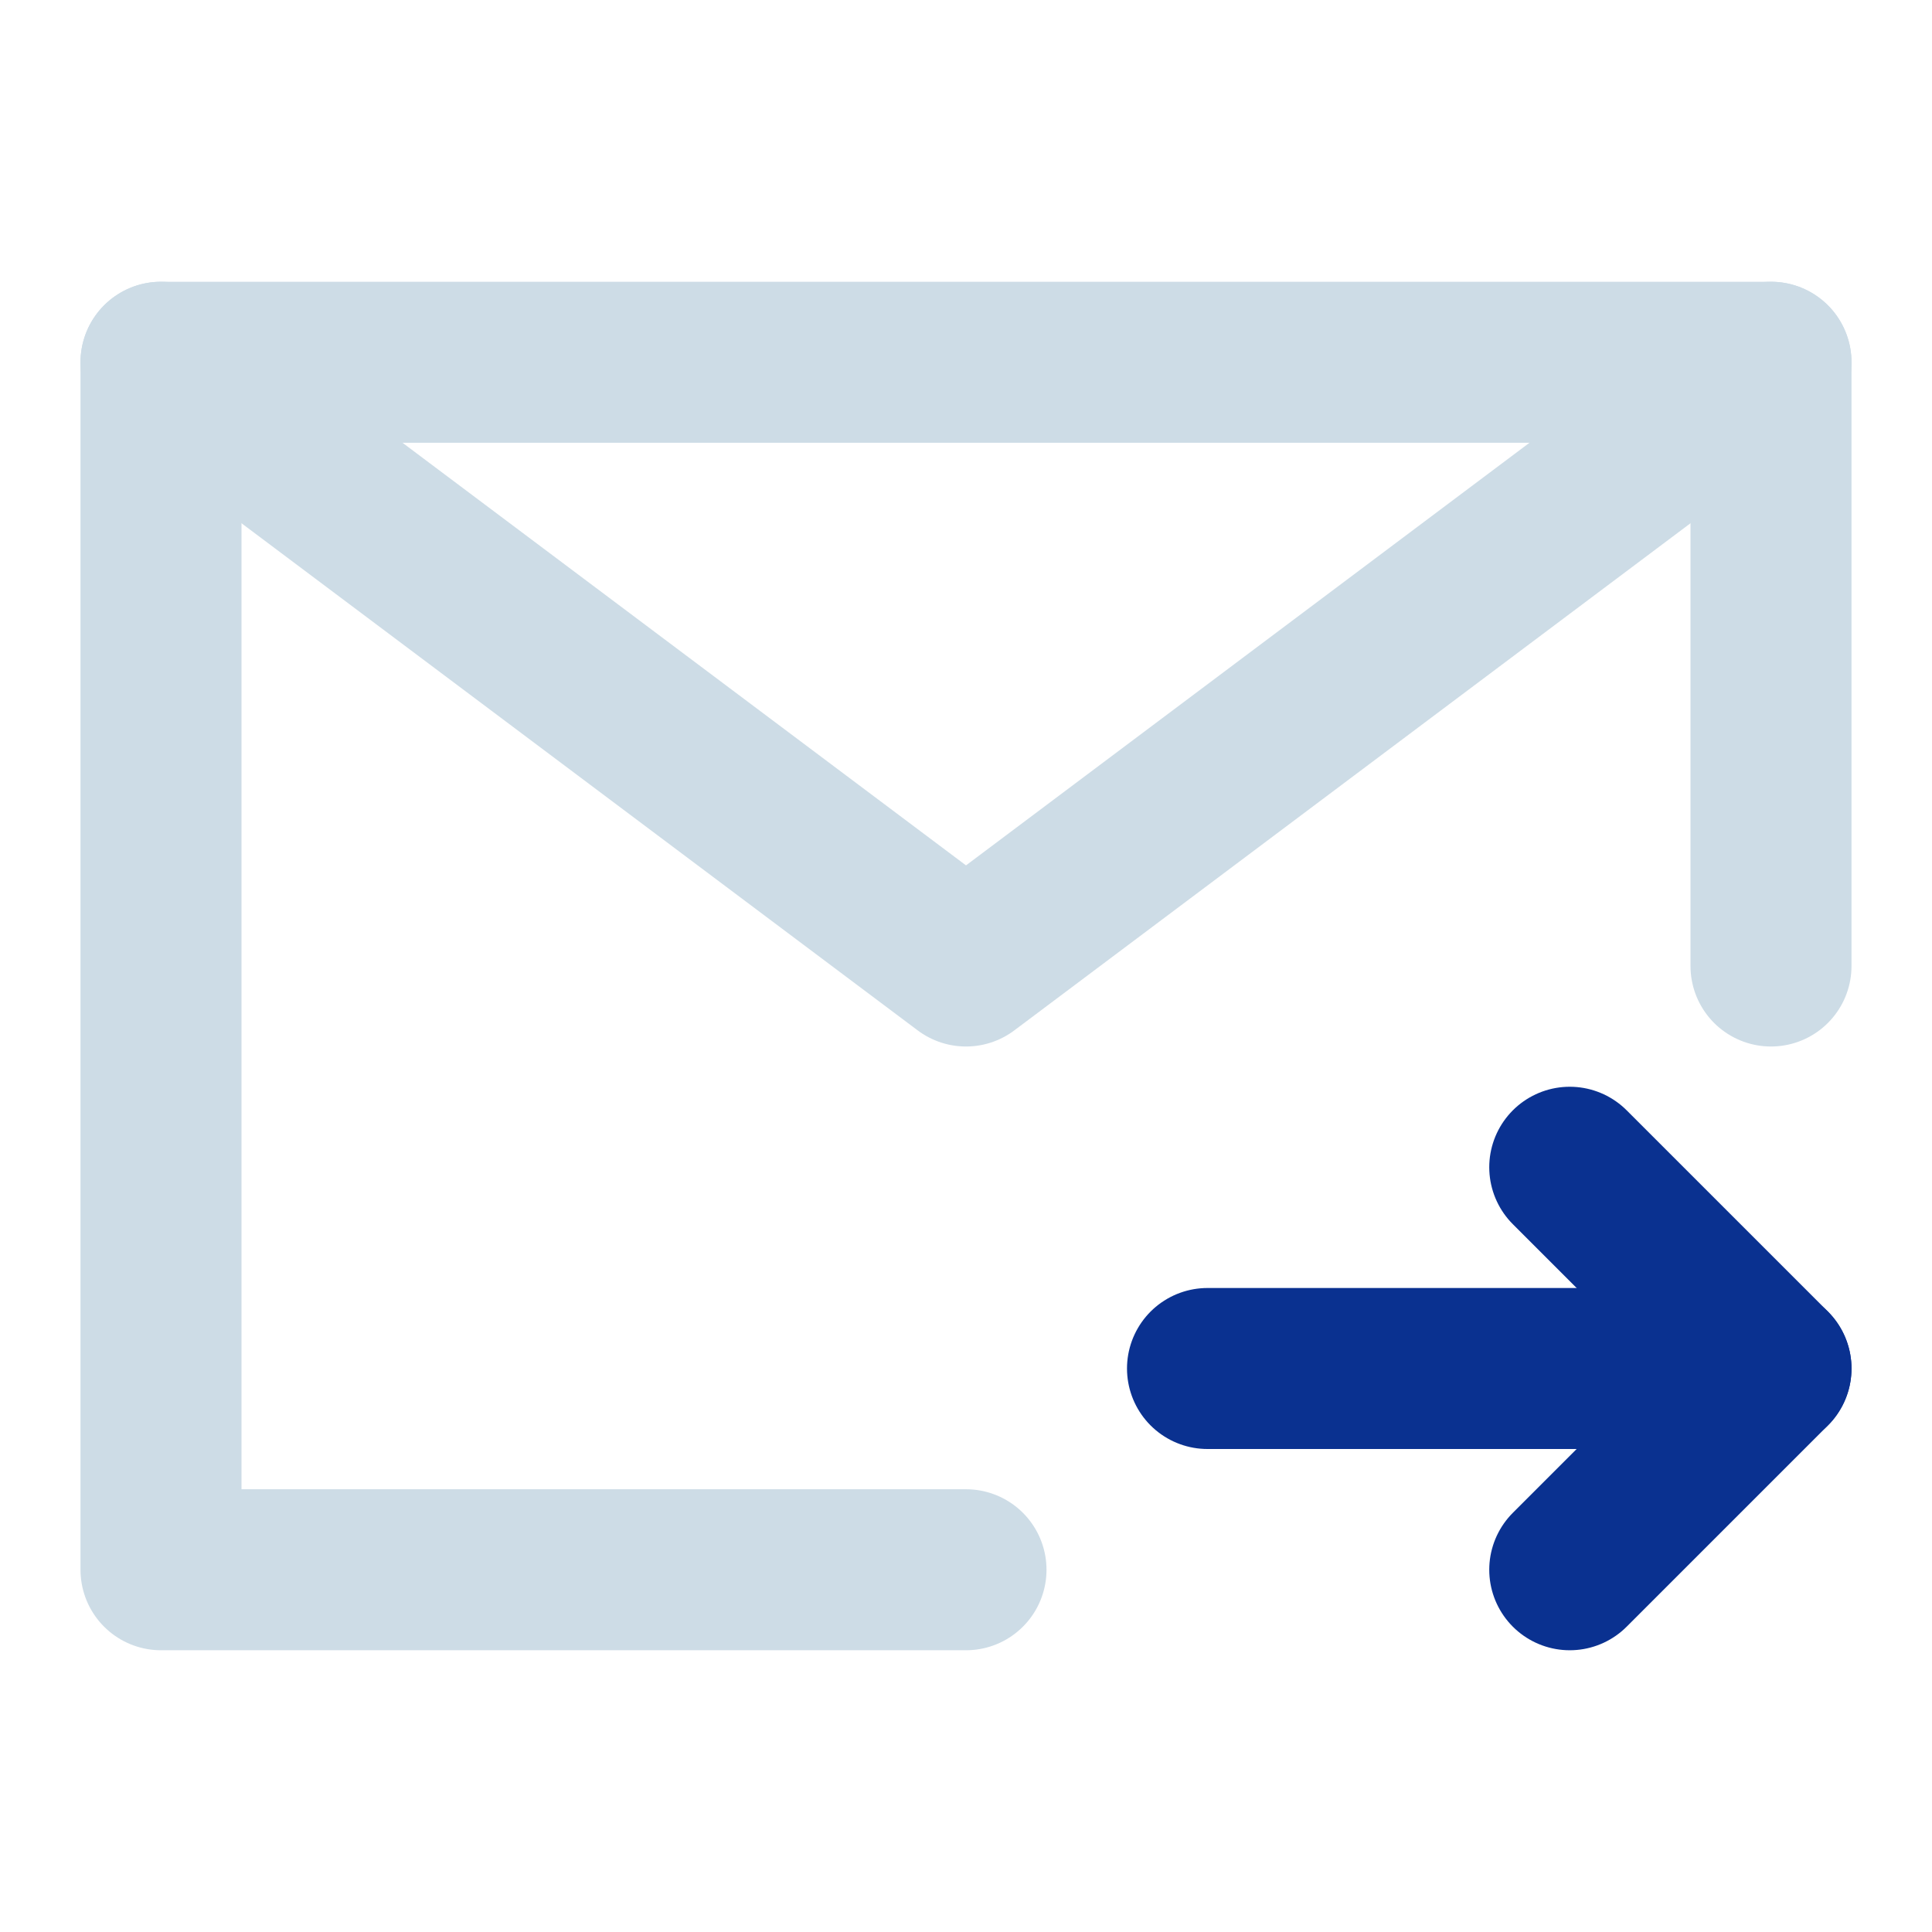
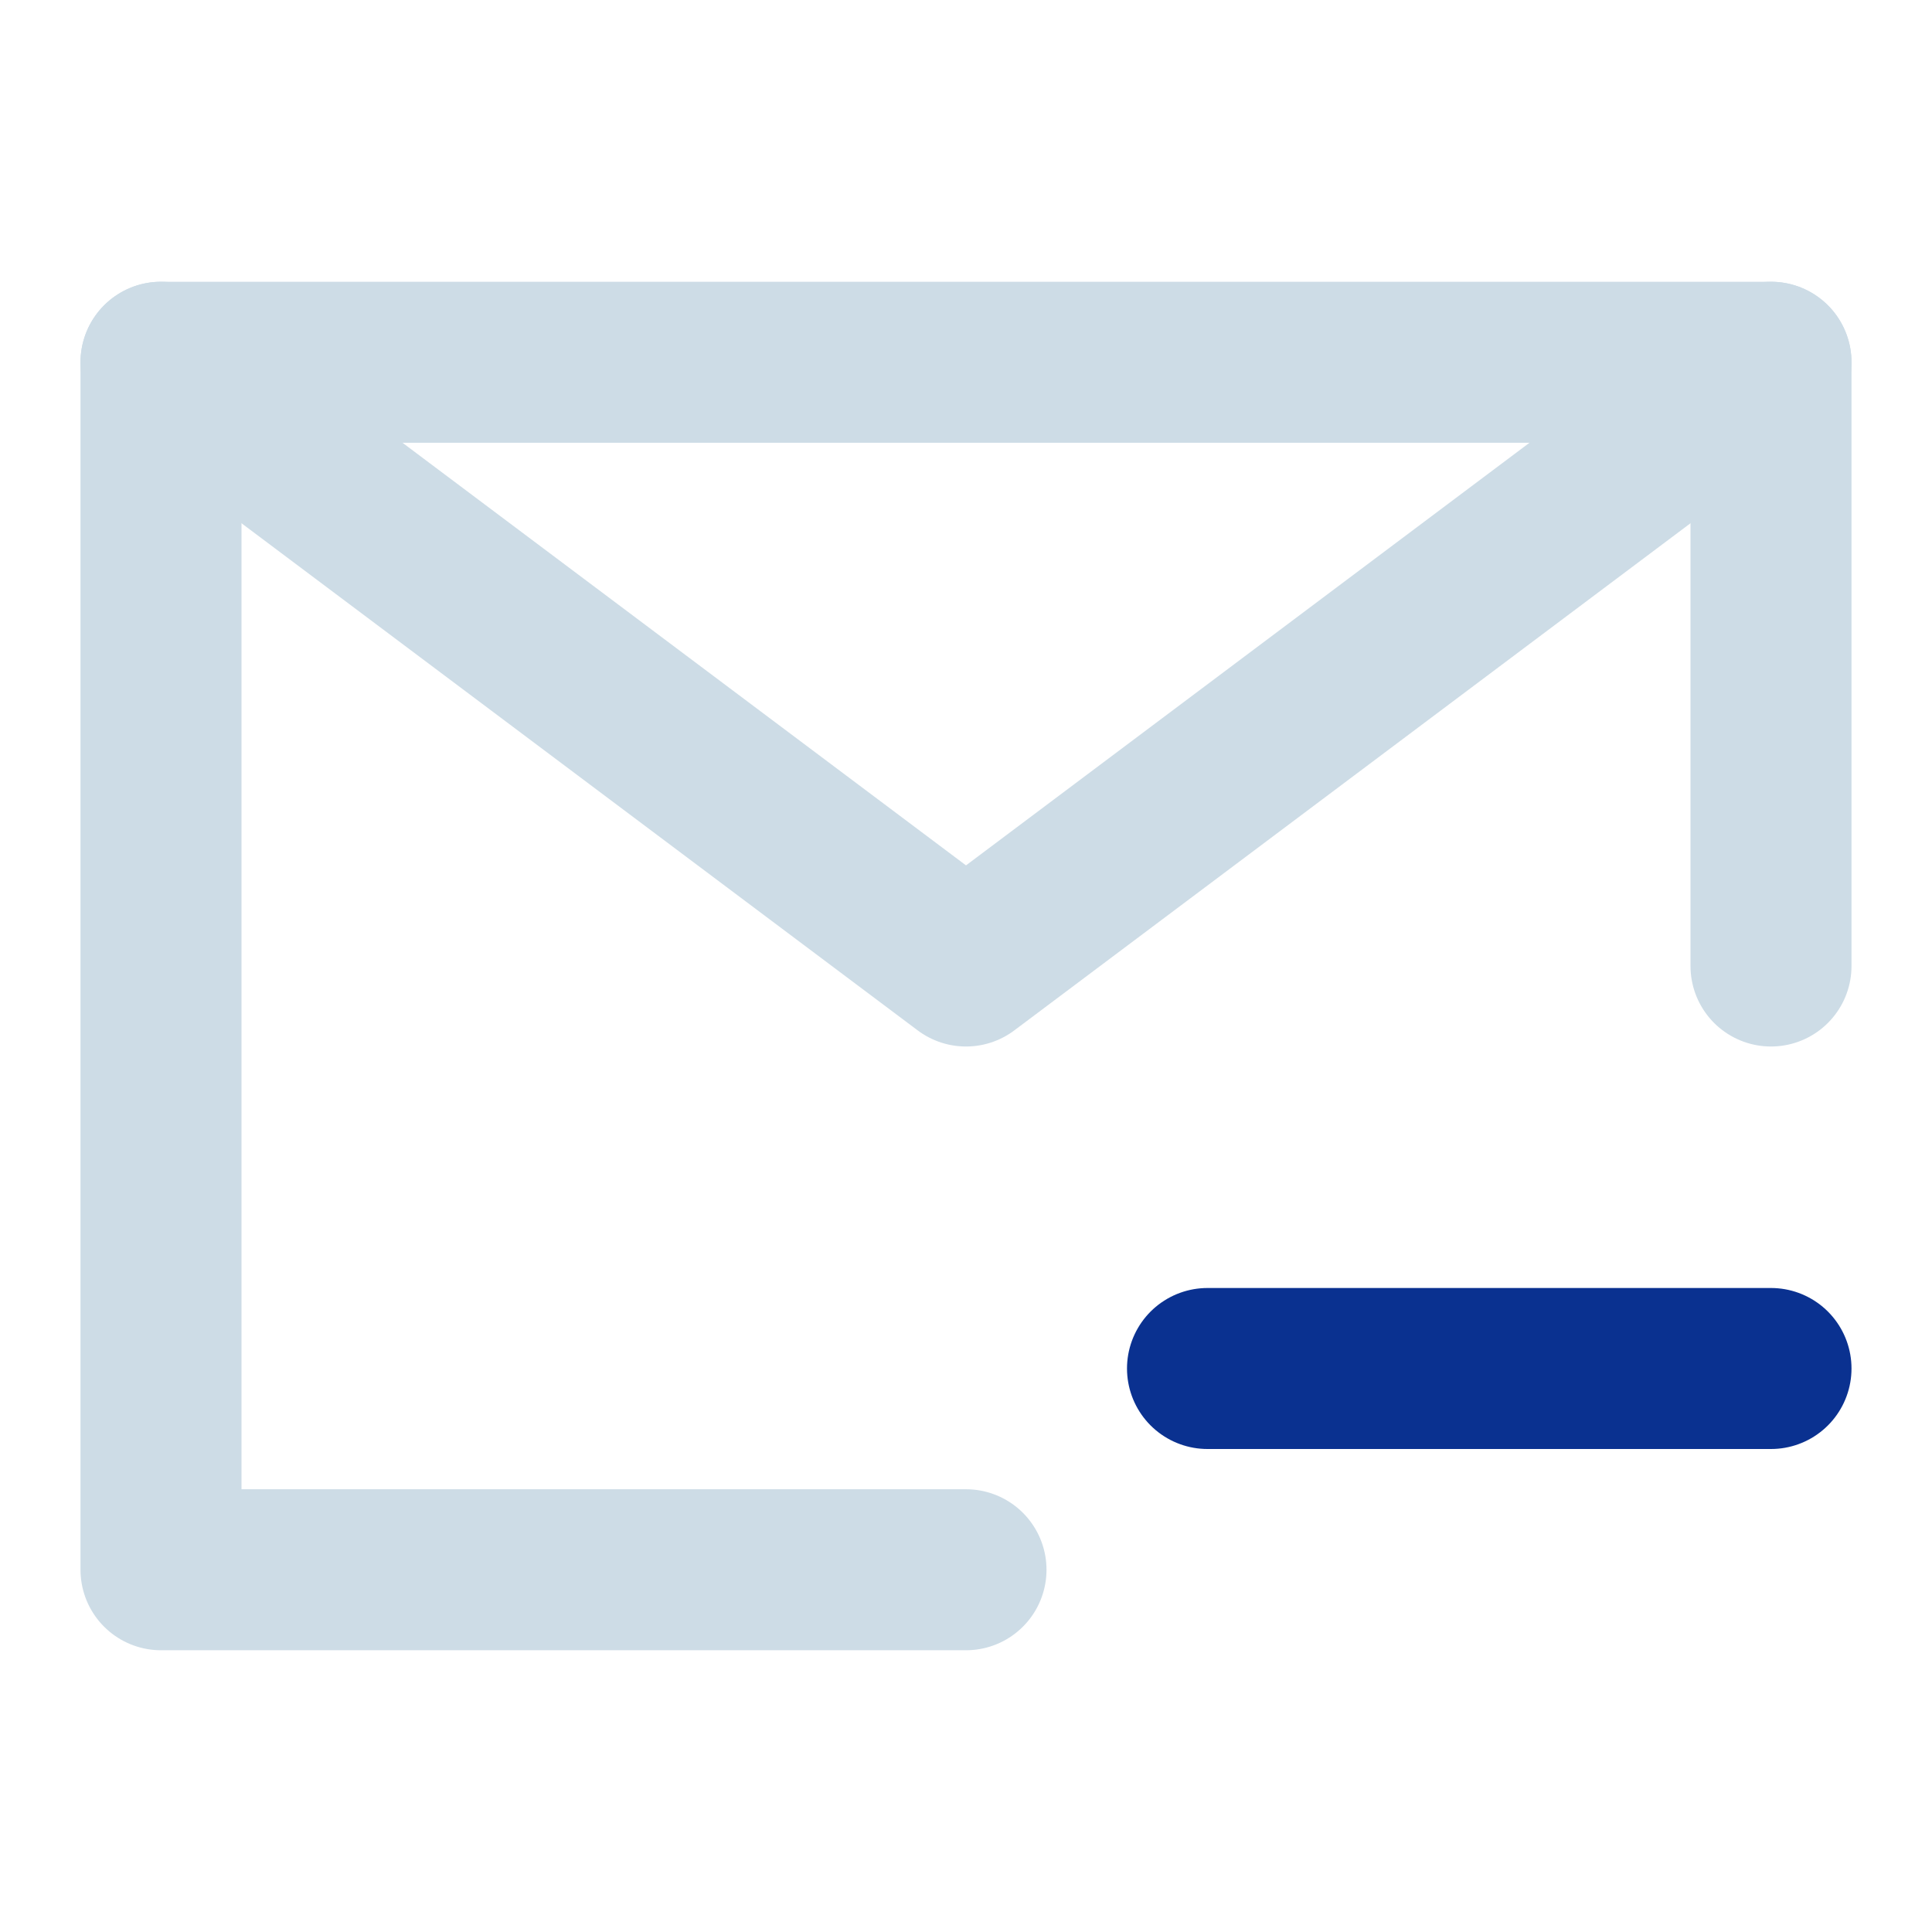
<svg xmlns="http://www.w3.org/2000/svg" width="24" height="24" viewBox="0 0 24 24" fill="none">
  <path d="M22 12V4.5H12H2V12V19.5H12" stroke="#CDDCE6" stroke-width="2" stroke-linecap="round" stroke-linejoin="round" />
  <path d="M22 17H15" stroke="#0A3190" stroke-width="2" stroke-linecap="round" stroke-linejoin="round" />
-   <path d="M19.5 14.5L22 17L19.5 19.5" stroke="#0A3190" stroke-width="2" stroke-linecap="round" stroke-linejoin="round" />
  <path d="M2 4.5L12 12L22 4.5" stroke="#CDDCE6" stroke-width="2" stroke-linecap="round" stroke-linejoin="round" />
</svg>